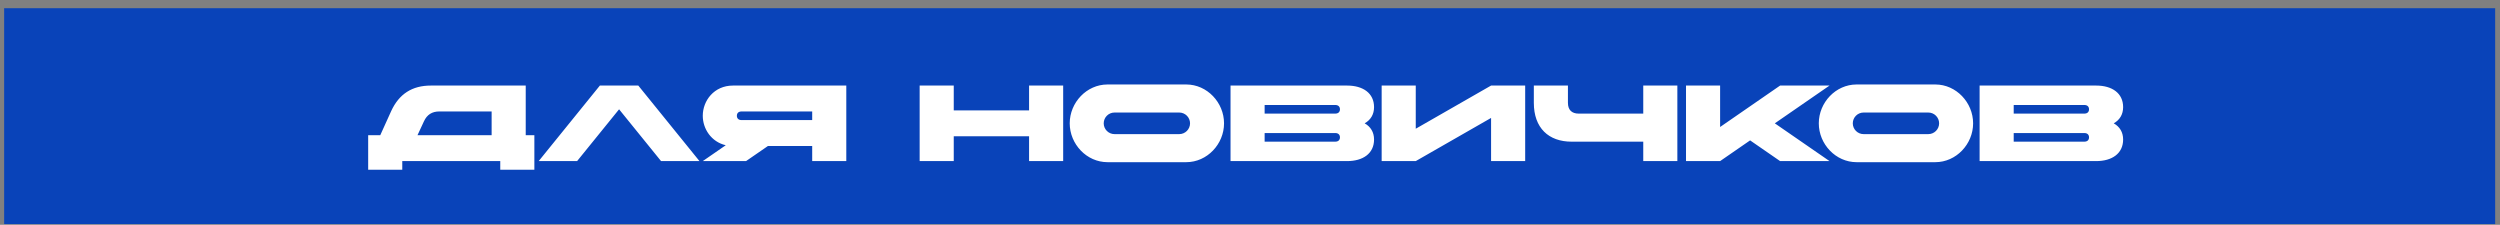
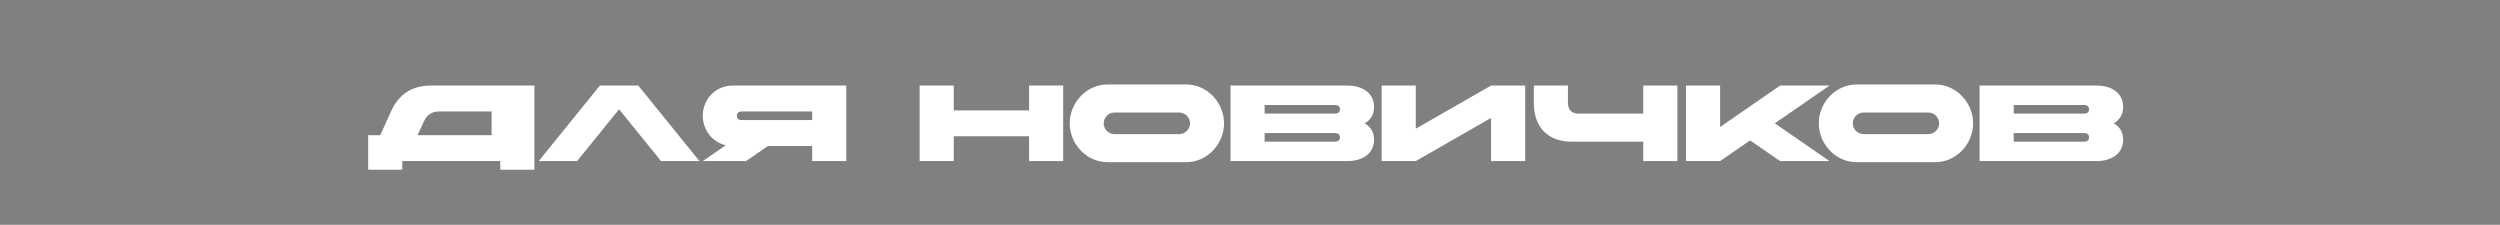
<svg xmlns="http://www.w3.org/2000/svg" width="278" height="25" viewBox="0 0 278 25" fill="none">
  <rect x="0" y="0" width="278" height="25" fill="#808080" stroke="none" />
-   <rect width="277" height="24" transform="translate(0.461 0.914)" fill="#0943B9" />
-   <path d="M47.145 13.486L46.425 15.034H54.669V12.394H48.849C48.045 12.394 47.481 12.754 47.145 13.486ZM59.421 18.874H55.629V17.914H44.733V18.874H40.941V15.034H42.285L43.497 12.358C44.373 10.45 45.825 9.514 47.913 9.514H58.461V15.034H59.421V18.874ZM68.842 12.154L64.174 17.914H59.902L66.706 9.514H70.978L77.782 17.914H73.51L68.842 12.154ZM82.468 13.354H90.316V12.394H82.468C82.132 12.394 81.94 12.574 81.94 12.874C81.94 13.174 82.132 13.354 82.468 13.354ZM81.508 9.514H94.108V17.914H90.316V16.234H85.396L82.96 17.914H78.148L80.704 16.15C79.096 15.778 78.148 14.326 78.148 12.874C78.148 11.194 79.408 9.514 81.508 9.514ZM102.265 17.914V9.514H106.057V12.274H114.433V9.514H118.225V17.914H114.433V15.154H106.057V17.914H102.265ZM123.153 9.394H131.913C134.229 9.394 136.113 11.398 136.113 13.714C136.113 16.03 134.229 18.034 131.913 18.034H123.153C120.837 18.034 118.953 16.03 118.953 13.714C118.953 11.398 120.837 9.394 123.153 9.394ZM131.133 12.514H123.933C123.273 12.514 122.733 13.054 122.733 13.714C122.733 14.374 123.273 14.914 123.933 14.914H131.133C131.793 14.914 132.333 14.374 132.333 13.714C132.333 13.054 131.793 12.514 131.133 12.514ZM140.627 14.794V15.754H148.475C148.811 15.754 149.003 15.574 149.003 15.274C149.003 14.974 148.811 14.794 148.475 14.794H140.627ZM148.475 11.674H140.627V12.634H148.475C148.811 12.634 149.003 12.454 149.003 12.154C149.003 11.854 148.811 11.674 148.475 11.674ZM149.795 17.914H136.835V9.514H149.795C151.559 9.514 152.795 10.354 152.795 11.914C152.795 12.73 152.411 13.342 151.751 13.714C152.411 14.086 152.795 14.698 152.795 15.514C152.795 17.074 151.559 17.914 149.795 17.914ZM169.6 9.514V17.914H165.808V13.114L157.432 17.914H153.64V9.514H157.432V14.314L165.808 9.514H169.6ZM182.73 17.914V15.754H174.762C172.206 15.754 170.562 14.23 170.562 11.434V9.514H174.354V11.434C174.354 12.214 174.774 12.634 175.554 12.634H182.73V9.514L186.522 9.514V17.914H182.73ZM187.484 17.914V9.514H191.276V14.122L197.948 9.514H203.444L197.36 13.714L203.444 17.914H197.948L194.612 15.61L191.276 17.914H187.484ZM206.45 9.394H215.21C217.526 9.394 219.41 11.398 219.41 13.714C219.41 16.03 217.526 18.034 215.21 18.034H206.45C204.134 18.034 202.25 16.03 202.25 13.714C202.25 11.398 204.134 9.394 206.45 9.394ZM214.43 12.514H207.23C206.57 12.514 206.03 13.054 206.03 13.714C206.03 14.374 206.57 14.914 207.23 14.914H214.43C215.09 14.914 215.63 14.374 215.63 13.714C215.63 13.054 215.09 12.514 214.43 12.514ZM223.924 14.794V15.754H231.772C232.108 15.754 232.3 15.574 232.3 15.274C232.3 14.974 232.108 14.794 231.772 14.794H223.924ZM231.772 11.674H223.924V12.634H231.772C232.108 12.634 232.3 12.454 232.3 12.154C232.3 11.854 232.108 11.674 231.772 11.674ZM233.092 17.914H220.132V9.514H233.092C234.856 9.514 236.092 10.354 236.092 11.914C236.092 12.73 235.708 13.342 235.048 13.714C235.708 14.086 236.092 14.698 236.092 15.514C236.092 17.074 234.856 17.914 233.092 17.914Z" fill="white" />
+   <path d="M47.145 13.486L46.425 15.034H54.669V12.394H48.849C48.045 12.394 47.481 12.754 47.145 13.486ZM59.421 18.874H55.629V17.914H44.733V18.874H40.941V15.034H42.285L43.497 12.358C44.373 10.45 45.825 9.514 47.913 9.514H58.461H59.421V18.874ZM68.842 12.154L64.174 17.914H59.902L66.706 9.514H70.978L77.782 17.914H73.51L68.842 12.154ZM82.468 13.354H90.316V12.394H82.468C82.132 12.394 81.94 12.574 81.94 12.874C81.94 13.174 82.132 13.354 82.468 13.354ZM81.508 9.514H94.108V17.914H90.316V16.234H85.396L82.96 17.914H78.148L80.704 16.15C79.096 15.778 78.148 14.326 78.148 12.874C78.148 11.194 79.408 9.514 81.508 9.514ZM102.265 17.914V9.514H106.057V12.274H114.433V9.514H118.225V17.914H114.433V15.154H106.057V17.914H102.265ZM123.153 9.394H131.913C134.229 9.394 136.113 11.398 136.113 13.714C136.113 16.03 134.229 18.034 131.913 18.034H123.153C120.837 18.034 118.953 16.03 118.953 13.714C118.953 11.398 120.837 9.394 123.153 9.394ZM131.133 12.514H123.933C123.273 12.514 122.733 13.054 122.733 13.714C122.733 14.374 123.273 14.914 123.933 14.914H131.133C131.793 14.914 132.333 14.374 132.333 13.714C132.333 13.054 131.793 12.514 131.133 12.514ZM140.627 14.794V15.754H148.475C148.811 15.754 149.003 15.574 149.003 15.274C149.003 14.974 148.811 14.794 148.475 14.794H140.627ZM148.475 11.674H140.627V12.634H148.475C148.811 12.634 149.003 12.454 149.003 12.154C149.003 11.854 148.811 11.674 148.475 11.674ZM149.795 17.914H136.835V9.514H149.795C151.559 9.514 152.795 10.354 152.795 11.914C152.795 12.73 152.411 13.342 151.751 13.714C152.411 14.086 152.795 14.698 152.795 15.514C152.795 17.074 151.559 17.914 149.795 17.914ZM169.6 9.514V17.914H165.808V13.114L157.432 17.914H153.64V9.514H157.432V14.314L165.808 9.514H169.6ZM182.73 17.914V15.754H174.762C172.206 15.754 170.562 14.23 170.562 11.434V9.514H174.354V11.434C174.354 12.214 174.774 12.634 175.554 12.634H182.73V9.514L186.522 9.514V17.914H182.73ZM187.484 17.914V9.514H191.276V14.122L197.948 9.514H203.444L197.36 13.714L203.444 17.914H197.948L194.612 15.61L191.276 17.914H187.484ZM206.45 9.394H215.21C217.526 9.394 219.41 11.398 219.41 13.714C219.41 16.03 217.526 18.034 215.21 18.034H206.45C204.134 18.034 202.25 16.03 202.25 13.714C202.25 11.398 204.134 9.394 206.45 9.394ZM214.43 12.514H207.23C206.57 12.514 206.03 13.054 206.03 13.714C206.03 14.374 206.57 14.914 207.23 14.914H214.43C215.09 14.914 215.63 14.374 215.63 13.714C215.63 13.054 215.09 12.514 214.43 12.514ZM223.924 14.794V15.754H231.772C232.108 15.754 232.3 15.574 232.3 15.274C232.3 14.974 232.108 14.794 231.772 14.794H223.924ZM231.772 11.674H223.924V12.634H231.772C232.108 12.634 232.3 12.454 232.3 12.154C232.3 11.854 232.108 11.674 231.772 11.674ZM233.092 17.914H220.132V9.514H233.092C234.856 9.514 236.092 10.354 236.092 11.914C236.092 12.73 235.708 13.342 235.048 13.714C235.708 14.086 236.092 14.698 236.092 15.514C236.092 17.074 234.856 17.914 233.092 17.914Z" fill="white" />
</svg>